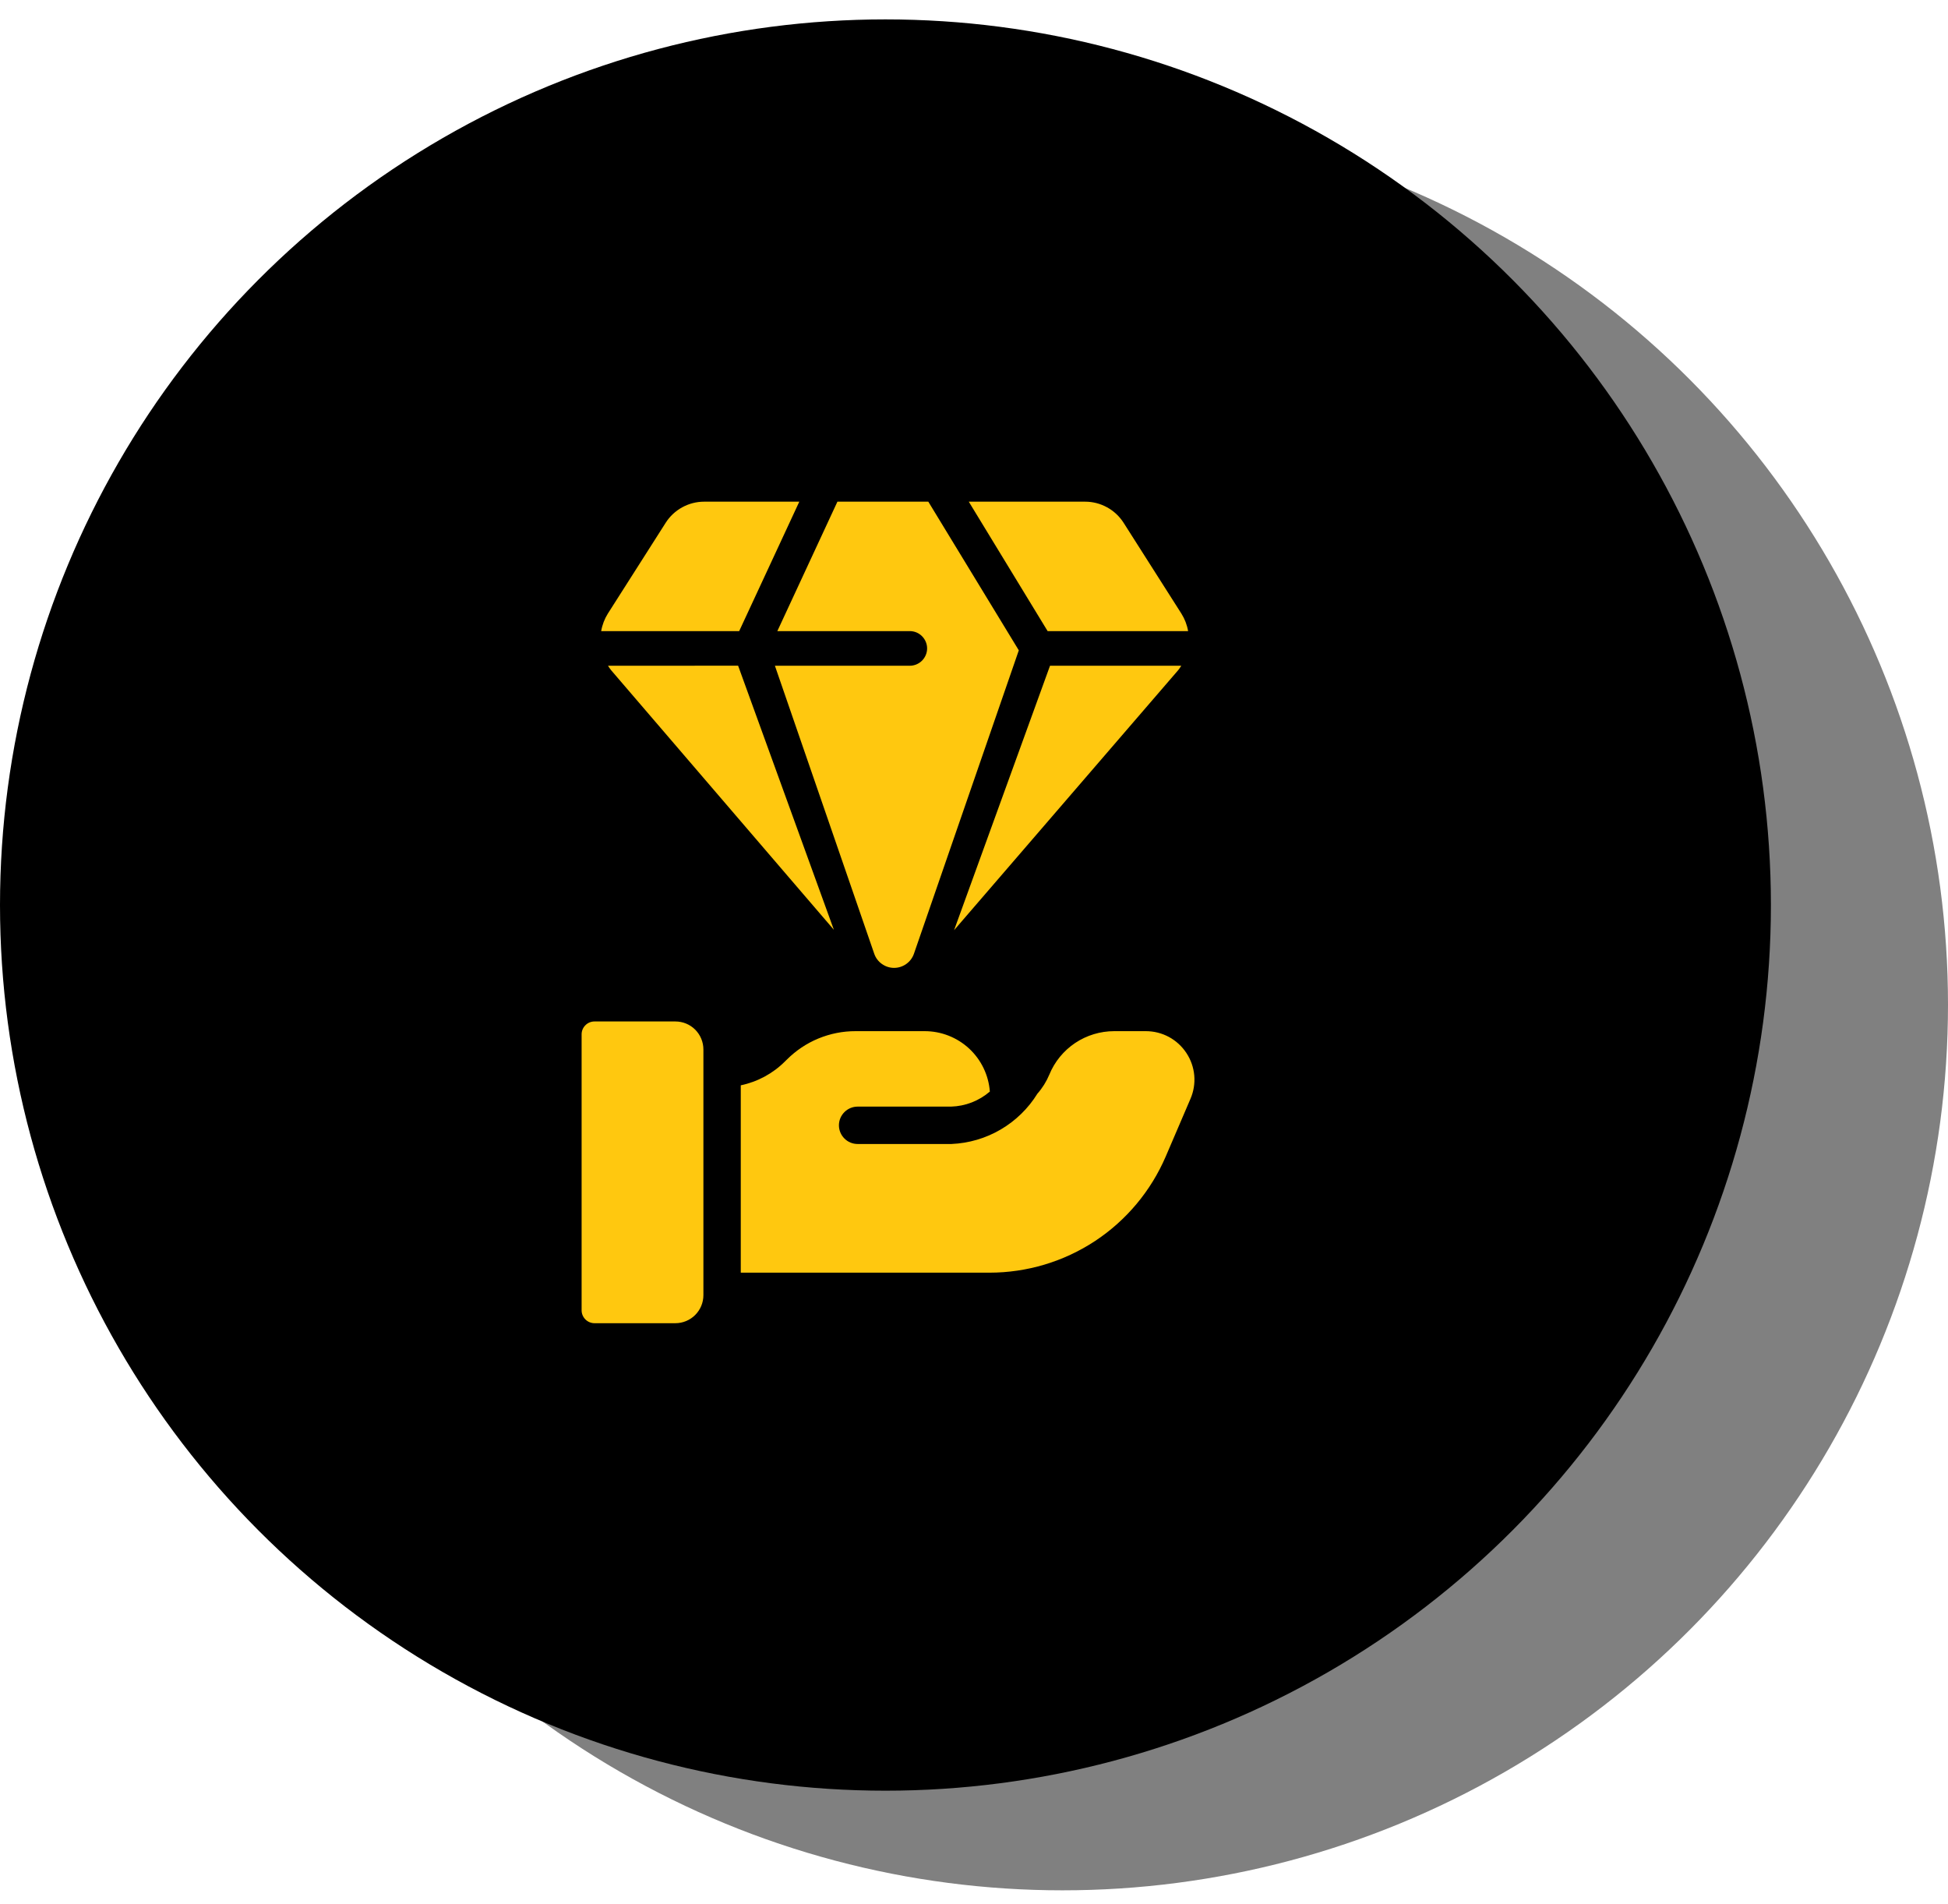
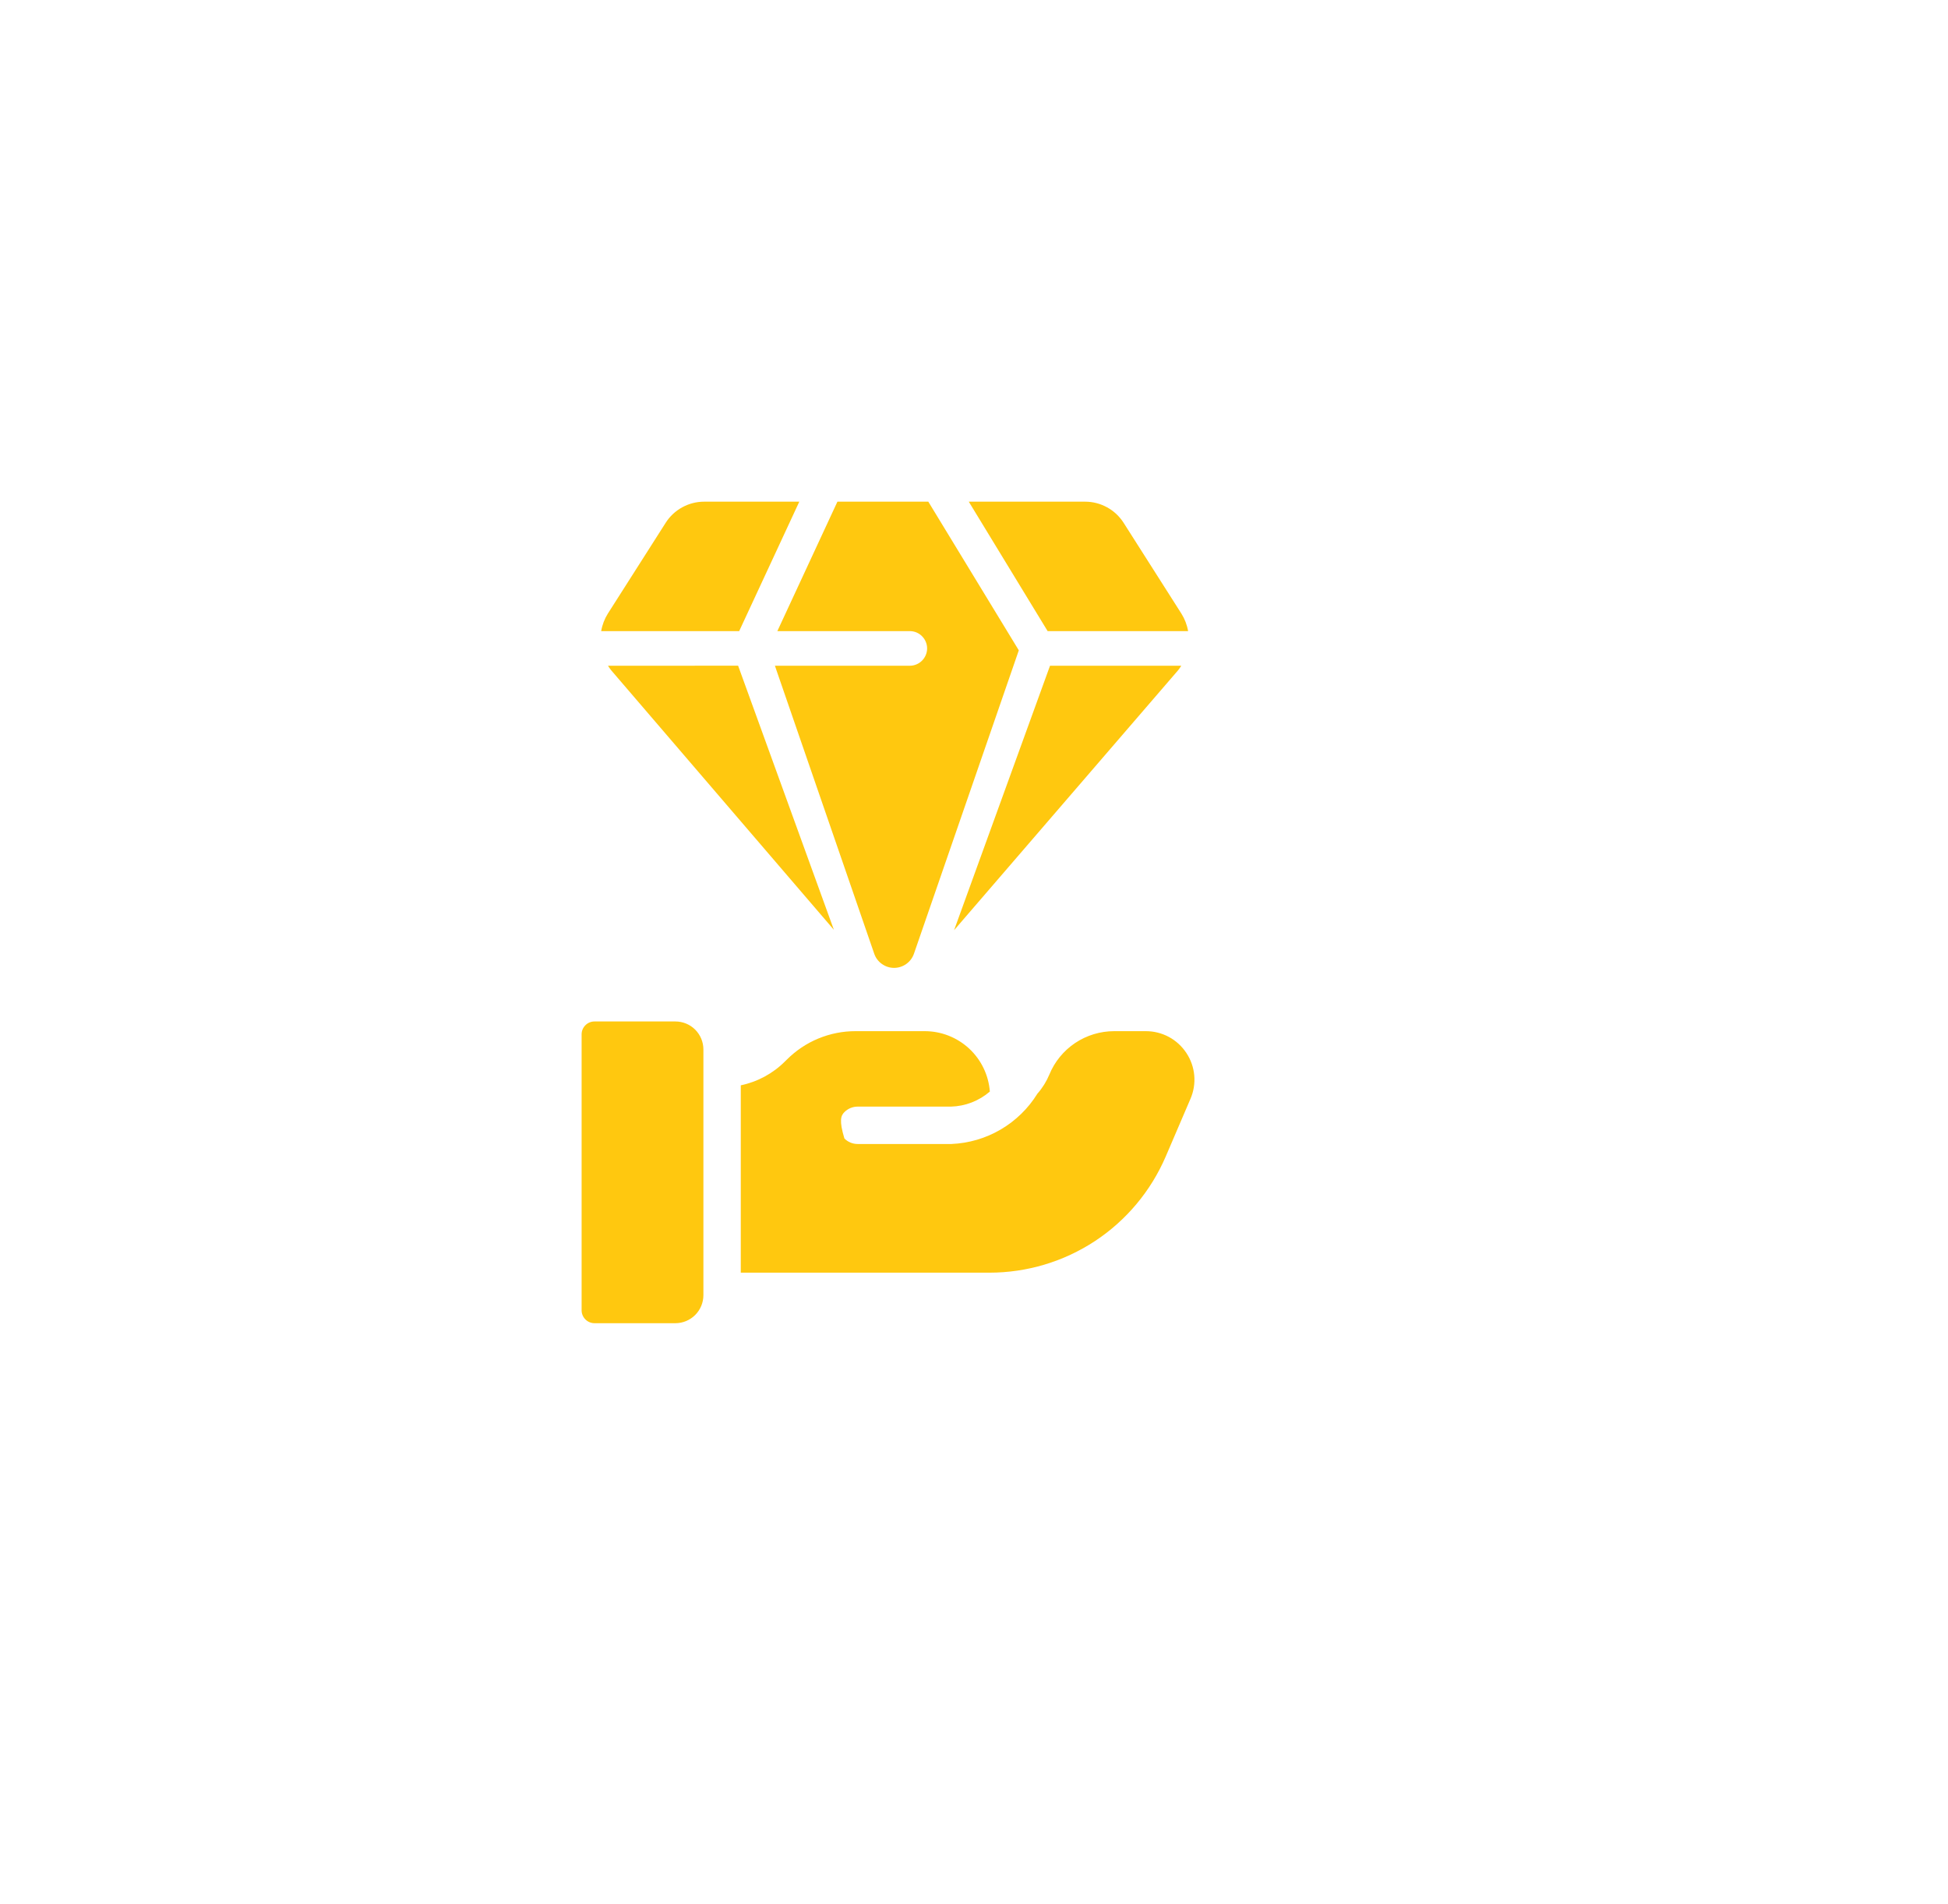
<svg xmlns="http://www.w3.org/2000/svg" width="44" height="43" viewBox="0 0 44 43" fill="none">
-   <circle cx="24" cy="22.688" r="20" fill="#808080" />
-   <circle cx="20" cy="20.438" r="20" fill="black" />
-   <path d="M26.836 14.252C26.812 14.111 26.76 13.977 26.684 13.856L25.378 11.804C25.285 11.659 25.157 11.539 25.005 11.456C24.854 11.373 24.684 11.329 24.511 11.329H21.882L23.663 14.252L26.836 14.252ZM18.054 11.329H15.904C15.731 11.329 15.561 11.373 15.41 11.456C15.258 11.539 15.13 11.658 15.037 11.804L13.73 13.856C13.654 13.977 13.603 14.111 13.579 14.252H16.696L18.054 11.329ZM20.55 14.252C20.654 14.252 20.753 14.293 20.826 14.367C20.899 14.44 20.941 14.539 20.941 14.643C20.941 14.746 20.899 14.846 20.826 14.919C20.753 14.992 20.654 15.034 20.55 15.034H17.503L19.746 21.536C19.778 21.63 19.838 21.711 19.919 21.768C19.999 21.826 20.096 21.857 20.195 21.857C20.294 21.857 20.39 21.826 20.471 21.768C20.551 21.711 20.612 21.63 20.644 21.536L23.012 14.686L20.968 11.329H18.915L17.558 14.252L20.55 14.252ZM26.613 15.133C26.638 15.101 26.661 15.068 26.682 15.034H23.717L21.55 21.006L26.613 15.133ZM13.733 15.034C13.754 15.068 13.777 15.101 13.802 15.133L18.835 20.997L16.672 15.033L13.733 15.034ZM15.255 23.067H13.428C13.351 23.067 13.277 23.097 13.223 23.152C13.168 23.206 13.137 23.28 13.137 23.357V29.59C13.137 29.667 13.168 29.741 13.223 29.796C13.277 29.85 13.351 29.881 13.428 29.881H15.255C15.423 29.881 15.584 29.814 15.703 29.695C15.821 29.576 15.888 29.416 15.888 29.247V23.7C15.888 23.532 15.821 23.371 15.703 23.252C15.584 23.133 15.423 23.067 15.255 23.067ZM26.798 23.78C26.698 23.628 26.562 23.503 26.403 23.417C26.243 23.331 26.064 23.286 25.882 23.286H25.167C24.853 23.286 24.546 23.379 24.285 23.553C24.024 23.728 23.821 23.976 23.702 24.266C23.636 24.424 23.545 24.57 23.432 24.698C23.226 25.031 22.941 25.309 22.603 25.507C22.265 25.705 21.884 25.817 21.492 25.834H19.371C19.259 25.834 19.152 25.79 19.073 25.71C18.994 25.631 18.949 25.524 18.949 25.412C18.949 25.3 18.994 25.193 19.073 25.114C19.152 25.035 19.259 24.99 19.371 24.99H21.481C21.804 24.981 22.113 24.861 22.358 24.65C22.33 24.278 22.162 23.931 21.889 23.678C21.615 23.425 21.255 23.285 20.883 23.286H19.327C19.038 23.285 18.752 23.342 18.485 23.452C18.218 23.562 17.976 23.725 17.772 23.929L17.732 23.968C17.459 24.242 17.111 24.43 16.732 24.509V28.74H22.348C23.195 28.74 24.025 28.492 24.733 28.026C25.441 27.559 25.996 26.895 26.331 26.116L26.889 24.815C26.961 24.649 26.991 24.467 26.975 24.286C26.959 24.105 26.898 23.931 26.798 23.78Z" fill="#FFC80F" />
+   <path d="M26.836 14.252C26.812 14.111 26.76 13.977 26.684 13.856L25.378 11.804C25.285 11.659 25.157 11.539 25.005 11.456C24.854 11.373 24.684 11.329 24.511 11.329H21.882L23.663 14.252L26.836 14.252ZM18.054 11.329H15.904C15.731 11.329 15.561 11.373 15.41 11.456C15.258 11.539 15.13 11.658 15.037 11.804L13.73 13.856C13.654 13.977 13.603 14.111 13.579 14.252H16.696L18.054 11.329ZM20.55 14.252C20.654 14.252 20.753 14.293 20.826 14.367C20.899 14.44 20.941 14.539 20.941 14.643C20.941 14.746 20.899 14.846 20.826 14.919C20.753 14.992 20.654 15.034 20.55 15.034H17.503L19.746 21.536C19.778 21.63 19.838 21.711 19.919 21.768C19.999 21.826 20.096 21.857 20.195 21.857C20.294 21.857 20.39 21.826 20.471 21.768C20.551 21.711 20.612 21.63 20.644 21.536L23.012 14.686L20.968 11.329H18.915L17.558 14.252L20.55 14.252ZM26.613 15.133C26.638 15.101 26.661 15.068 26.682 15.034H23.717L21.55 21.006L26.613 15.133ZM13.733 15.034C13.754 15.068 13.777 15.101 13.802 15.133L18.835 20.997L16.672 15.033L13.733 15.034ZM15.255 23.067H13.428C13.351 23.067 13.277 23.097 13.223 23.152C13.168 23.206 13.137 23.28 13.137 23.357V29.59C13.137 29.667 13.168 29.741 13.223 29.796C13.277 29.85 13.351 29.881 13.428 29.881H15.255C15.423 29.881 15.584 29.814 15.703 29.695C15.821 29.576 15.888 29.416 15.888 29.247V23.7C15.888 23.532 15.821 23.371 15.703 23.252C15.584 23.133 15.423 23.067 15.255 23.067ZM26.798 23.78C26.698 23.628 26.562 23.503 26.403 23.417C26.243 23.331 26.064 23.286 25.882 23.286H25.167C24.853 23.286 24.546 23.379 24.285 23.553C24.024 23.728 23.821 23.976 23.702 24.266C23.636 24.424 23.545 24.57 23.432 24.698C23.226 25.031 22.941 25.309 22.603 25.507C22.265 25.705 21.884 25.817 21.492 25.834H19.371C19.259 25.834 19.152 25.79 19.073 25.71C18.949 25.3 18.994 25.193 19.073 25.114C19.152 25.035 19.259 24.99 19.371 24.99H21.481C21.804 24.981 22.113 24.861 22.358 24.65C22.33 24.278 22.162 23.931 21.889 23.678C21.615 23.425 21.255 23.285 20.883 23.286H19.327C19.038 23.285 18.752 23.342 18.485 23.452C18.218 23.562 17.976 23.725 17.772 23.929L17.732 23.968C17.459 24.242 17.111 24.43 16.732 24.509V28.74H22.348C23.195 28.74 24.025 28.492 24.733 28.026C25.441 27.559 25.996 26.895 26.331 26.116L26.889 24.815C26.961 24.649 26.991 24.467 26.975 24.286C26.959 24.105 26.898 23.931 26.798 23.78Z" fill="#FFC80F" />
</svg>